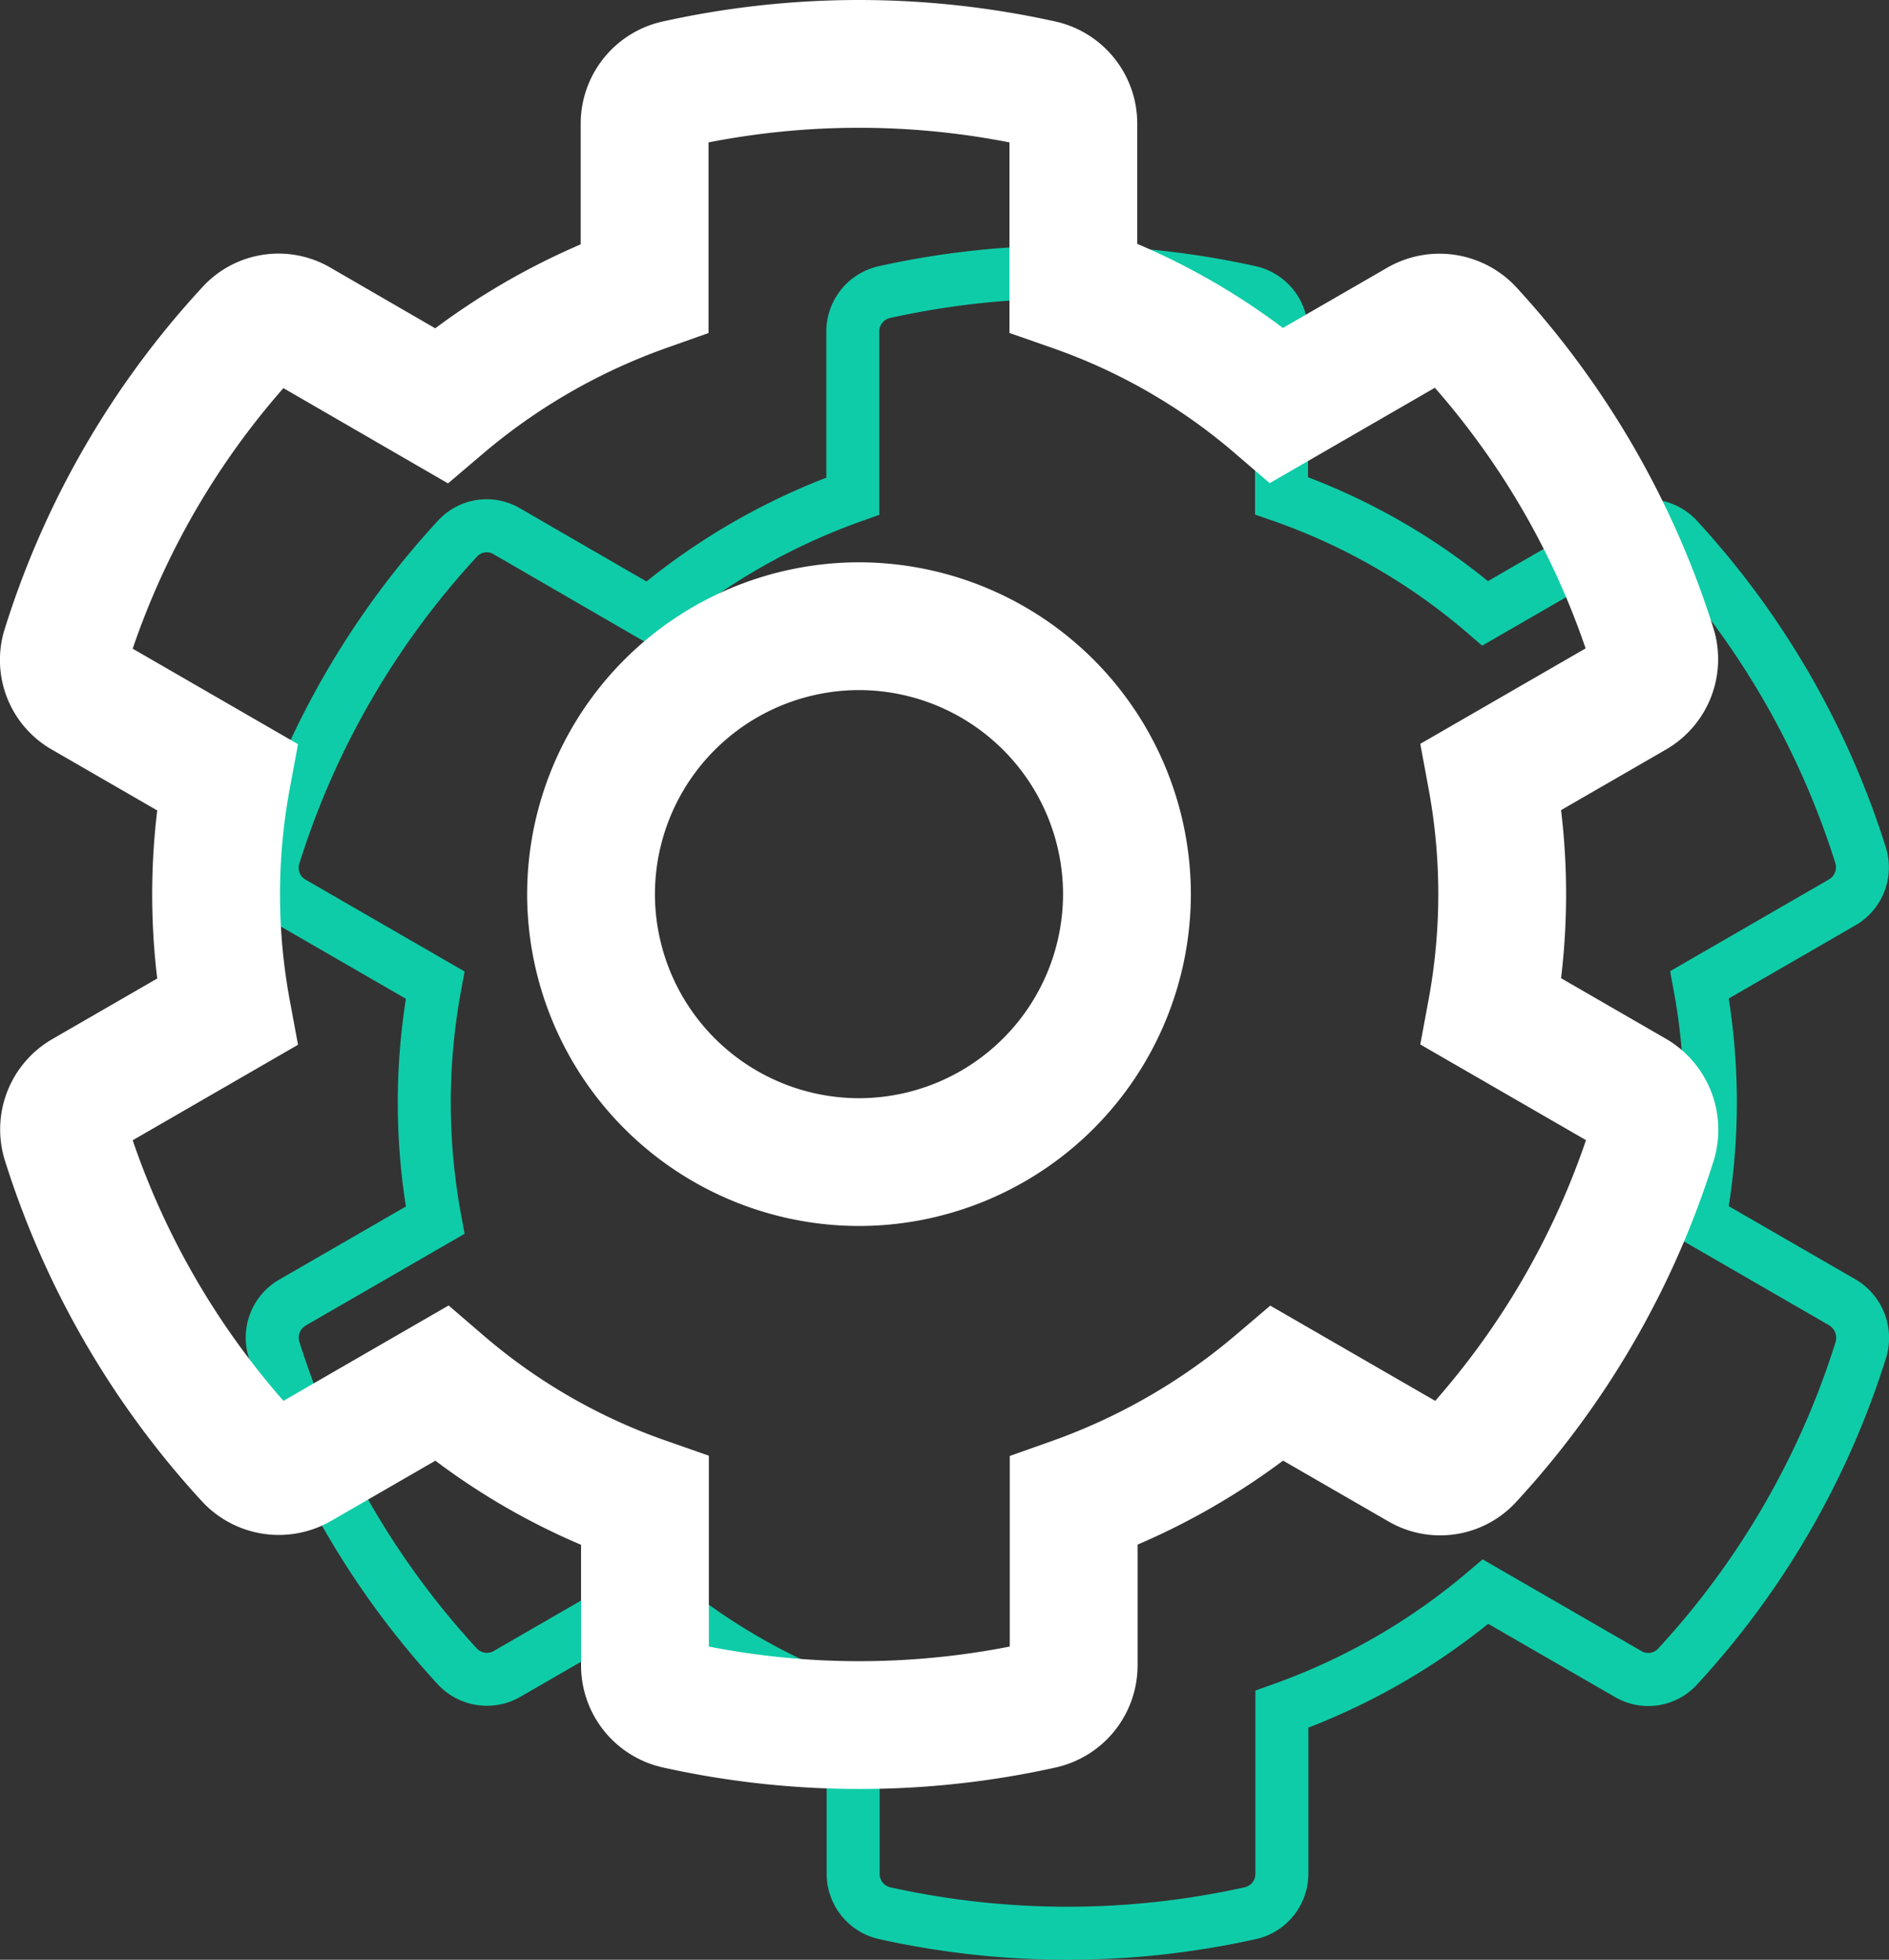
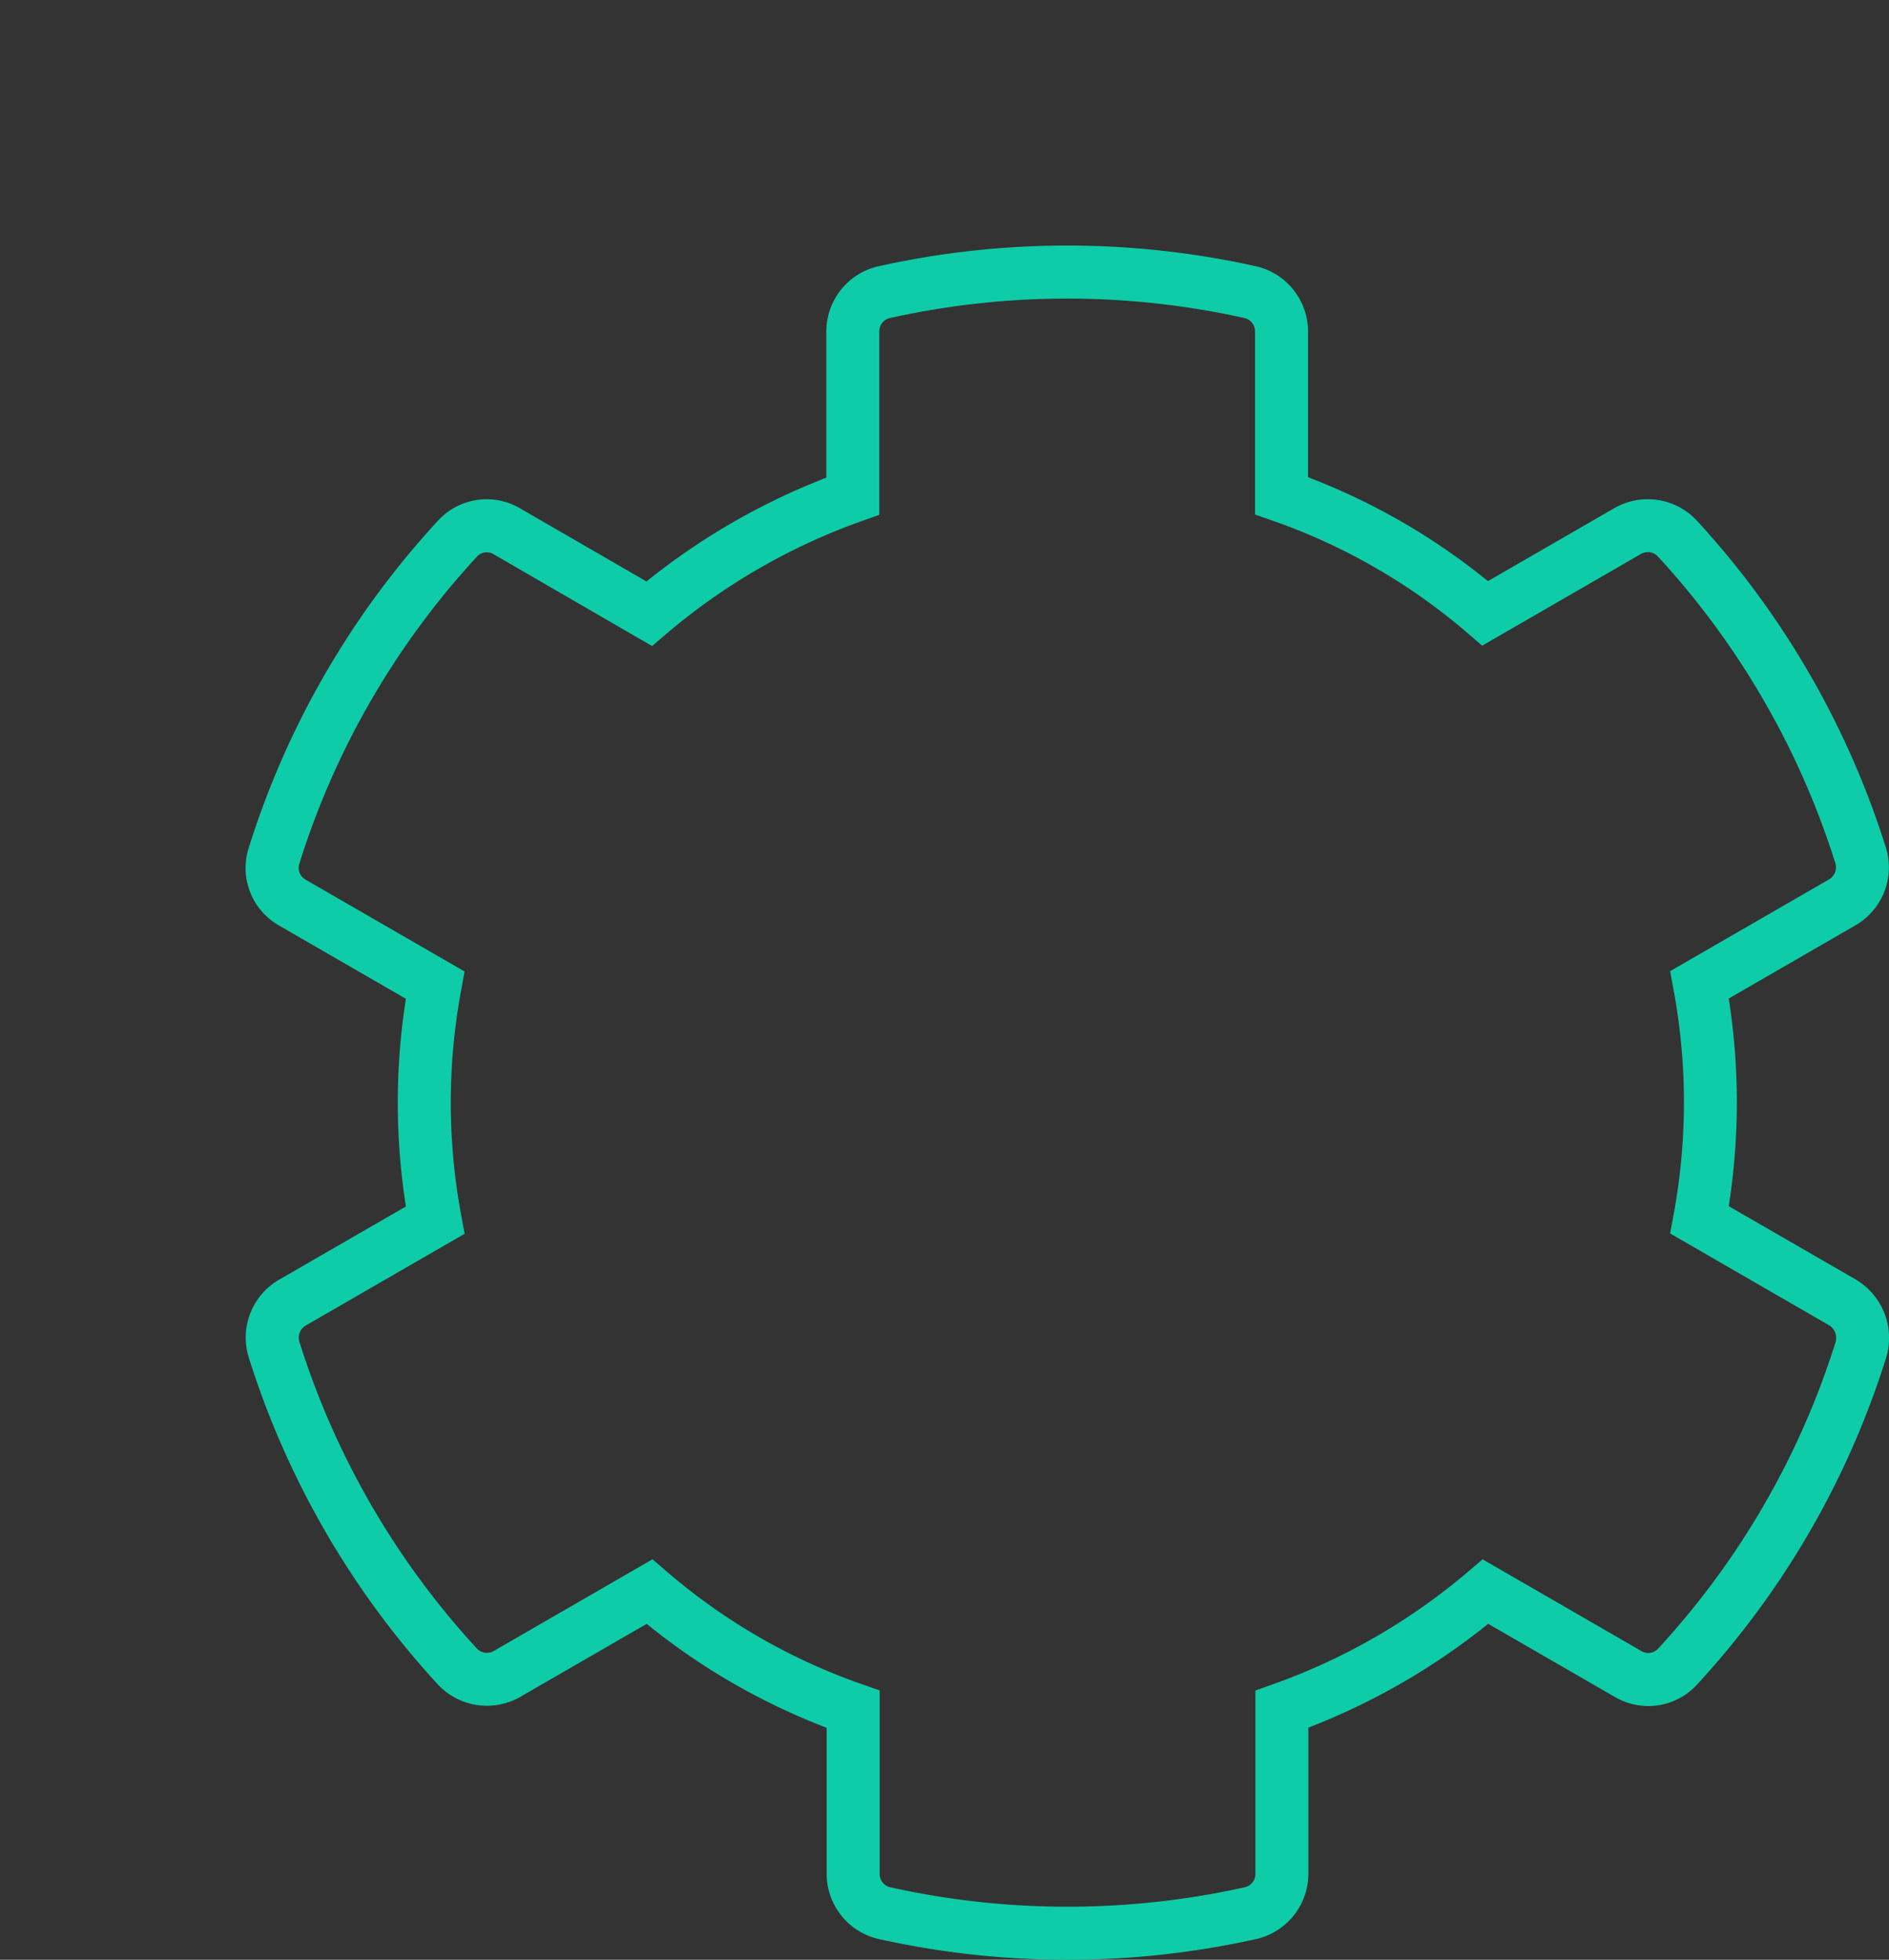
<svg xmlns="http://www.w3.org/2000/svg" width="300.786" height="312.054" viewBox="0 0 300.786 312.054">
  <rect x="0" y="0" width="300.786" height="312.054" fill="#333333" stroke="none" />
  <defs>
    <style>.a{fill:#0fcca8;}.b{fill:#fff;}</style>
  </defs>
  <g transform="translate(49.909 319.711)">
    <g transform="translate(-10.799 -280.61)">
      <path class="a" d="M93.949-33.783A138.05,138.05,0,0,1,63.9-37.076a10.661,10.661,0,0,1-8.311-10.36V-70.723A104.417,104.417,0,0,1,26.935-87.267L6.77-75.62a10.672,10.672,0,0,1-13.1-2.013A137.835,137.835,0,0,1-36.433-129.7a10.647,10.647,0,0,1,4.867-12.385l20.159-11.641a106.4,106.4,0,0,1,0-33.071l-20.177-11.653a10.536,10.536,0,0,1-4.848-12.382,137.12,137.12,0,0,1,30.1-52.056A10.5,10.5,0,0,1,6.755-264.9L26.9-253.245a107.5,107.5,0,0,1,28.636-16.531v-23.305a10.661,10.661,0,0,1,8.329-10.363,138.575,138.575,0,0,1,60.059,0,10.661,10.661,0,0,1,8.314,10.36v23.239A104.275,104.275,0,0,1,160.884-253.3l20.168-11.644a10.666,10.666,0,0,1,13.1,2.013,137.936,137.936,0,0,1,30.1,52.062,10.654,10.654,0,0,1-4.867,12.385l-20.159,11.643a106.384,106.384,0,0,1,0,33.068L219.4-142.125a10.815,10.815,0,0,1,4.948,12.282l-.042.142a137.116,137.116,0,0,1-30.1,52.068,10.513,10.513,0,0,1-13.081,2.025l-20.2-11.665a107.578,107.578,0,0,1-28.636,16.534v23.3a10.667,10.667,0,0,1-8.329,10.366A137.934,137.934,0,0,1,93.949-33.783ZM27.86-97.545l2.269,1.953A96.142,96.142,0,0,0,61.2-77.654l2.827.988v29.229a2.183,2.183,0,0,0,1.7,2.121,130.181,130.181,0,0,0,56.416,0,2.183,2.183,0,0,0,1.715-2.124V-76.648l2.805-1a99.269,99.269,0,0,0,31.107-17.96l2.266-1.929,25.3,14.612a2.119,2.119,0,0,0,2.655-.407,128.705,128.705,0,0,0,28.247-48.789,2.354,2.354,0,0,0-1.025-2.688l-25.318-14.621.542-2.932a98.083,98.083,0,0,0,0-35.9l-.542-2.932,25.3-14.609a2.245,2.245,0,0,0,1-2.619,129.38,129.38,0,0,0-28.232-48.789,2.2,2.2,0,0,0-2.667-.443l-25.327,14.627-2.269-1.95a96.105,96.105,0,0,0-31.065-17.938L123.8-263.9v-29.178a2.183,2.183,0,0,0-1.7-2.121,130.192,130.192,0,0,0-56.419,0,2.186,2.186,0,0,0-1.715,2.124v29.217l-2.8,1a99.192,99.192,0,0,0-31.11,17.957l-2.266,1.932L2.548-257.59a2.1,2.1,0,0,0-2.652.4A128.616,128.616,0,0,0-28.378-208.31a2.158,2.158,0,0,0,1,2.546L-2.062-191.14l-.542,2.929a98.083,98.083,0,0,0,0,35.9l.542,2.932-25.3,14.612a2.241,2.241,0,0,0-1,2.616A129.341,129.341,0,0,0-.131-83.361a2.2,2.2,0,0,0,2.667.443Z" transform="translate(36.93 306.735)" />
    </g>
    <g transform="translate(-49.909 -319.711)">
-       <path class="b" d="M86.936-34.85a143.972,143.972,0,0,1-31.354-3.438,16.642,16.642,0,0,1-12.969-16.17v-19.27a110.188,110.188,0,0,1-23.2-13.394L2.731-77.483a16.663,16.663,0,0,1-20.443-3.125,143.954,143.954,0,0,1-31.426-54.34,16.607,16.607,0,0,1,7.6-19.328l16.664-9.625a112.3,112.3,0,0,1,0-26.762l-16.706-9.649a16.44,16.44,0,0,1-7.551-19.331A143.051,143.051,0,0,1-17.717-273.95,16.414,16.414,0,0,1,2.695-277.1l16.7,9.67A113.4,113.4,0,0,1,42.558-280.8v-19.3a16.653,16.653,0,0,1,13.015-16.179,144.553,144.553,0,0,1,62.632.006A16.648,16.648,0,0,1,131.175-300.1v19.219a110.147,110.147,0,0,1,23.194,13.391l16.688-9.637a16.664,16.664,0,0,1,20.446,3.122,143.9,143.9,0,0,1,31.42,54.34,16.6,16.6,0,0,1-7.6,19.328l-16.664,9.625a111.982,111.982,0,0,1,0,26.762l16.706,9.649a16.763,16.763,0,0,1,7.714,19.008l-.1.34a143.1,143.1,0,0,1-31.42,54.346,16.411,16.411,0,0,1-20.4,3.149l-16.763-9.676a113.358,113.358,0,0,1-23.167,13.376v19.3a16.656,16.656,0,0,1-13.015,16.182A143.606,143.606,0,0,1,86.936-34.85ZM62.962-57.526a124.329,124.329,0,0,0,47.915,0V-87.873l6.765-2.4a93.367,93.367,0,0,0,29.248-16.89l5.466-4.647L178.62-96.648a122.874,122.874,0,0,0,24.01-41.515L176.242-153.4l1.311-7.066a92.117,92.117,0,0,0,0-33.731l-1.311-7.069,26.328-15.2a123.445,123.445,0,0,0-24.007-41.5l-26.3,15.19-5.472-4.707a90.059,90.059,0,0,0-29.148-16.826l-6.816-2.384v-30.341a124.345,124.345,0,0,0-47.918,0v30.353l-6.765,2.4A93.321,93.321,0,0,0,26.9-247.393l-5.472,4.653L-4.781-257.91a122.925,122.925,0,0,0-24,41.491l26.325,15.205-1.311,7.069a92.231,92.231,0,0,0,0,33.728l1.311,7.069-26.325,15.205A123.488,123.488,0,0,0-4.775-96.648l26.3-15.19L27-107.128A90.135,90.135,0,0,0,56.149-90.3l6.813,2.384Zm50.856-.618-.03.006Zm-53.842-.009.033.006ZM176.6-94.409l-.054.06ZM-7.454-95.1l-.027.015Zm-23.917-41.548-.03.018Zm236.572-.03.033.018Zm-234.9-76.91-.006.021Zm-1.745-4.369.033.018Zm236.635-.027-.03.015Zm-23.92-41.545-.03.015ZM-2.7-260.212l-.057.057Zm116.484-36.2.033.006ZM60-296.423l-.03.006Zm26.87,171.929a52.9,52.9,0,0,1-52.842-52.839,52.9,52.9,0,0,1,52.842-52.839,52.9,52.9,0,0,1,52.842,52.839A52.9,52.9,0,0,1,86.867-124.494Zm0-85.332a32.531,32.531,0,0,0-32.493,32.493A32.531,32.531,0,0,0,86.867-144.84a32.531,32.531,0,0,0,32.493-32.493A32.531,32.531,0,0,0,86.867-209.826Z" transform="translate(49.909 319.711)" />
-     </g>
+       </g>
  </g>
</svg>